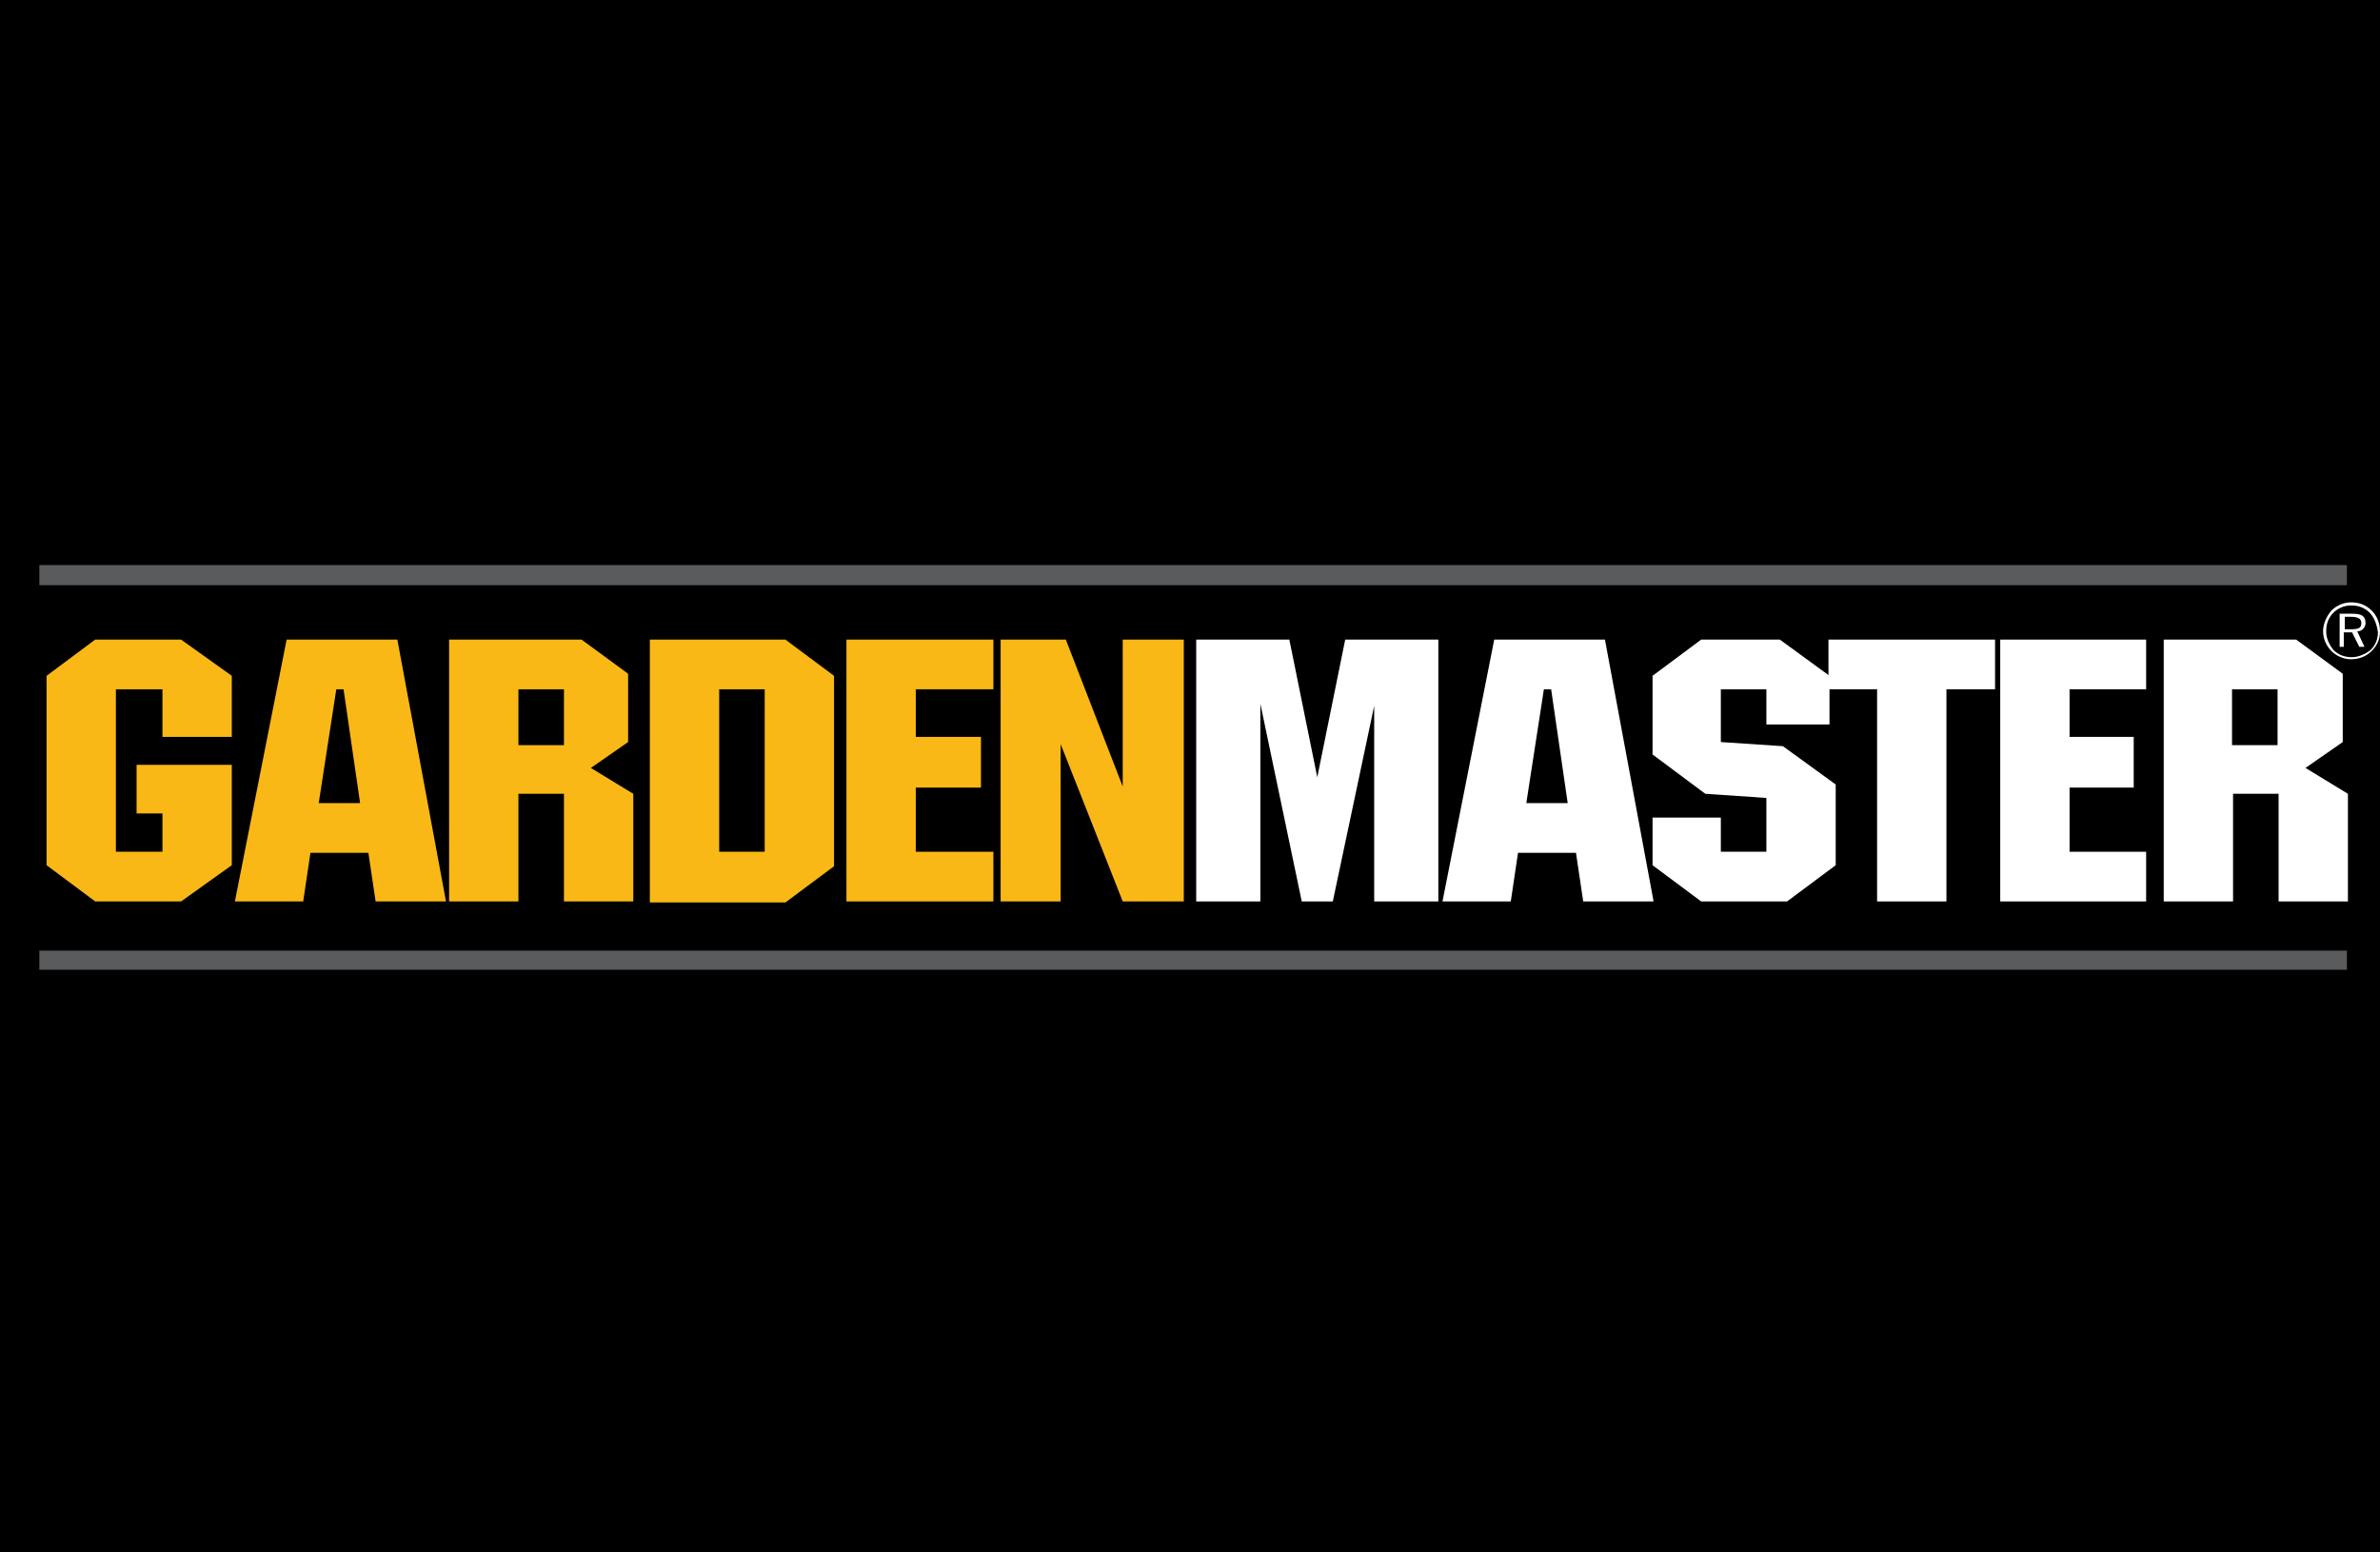
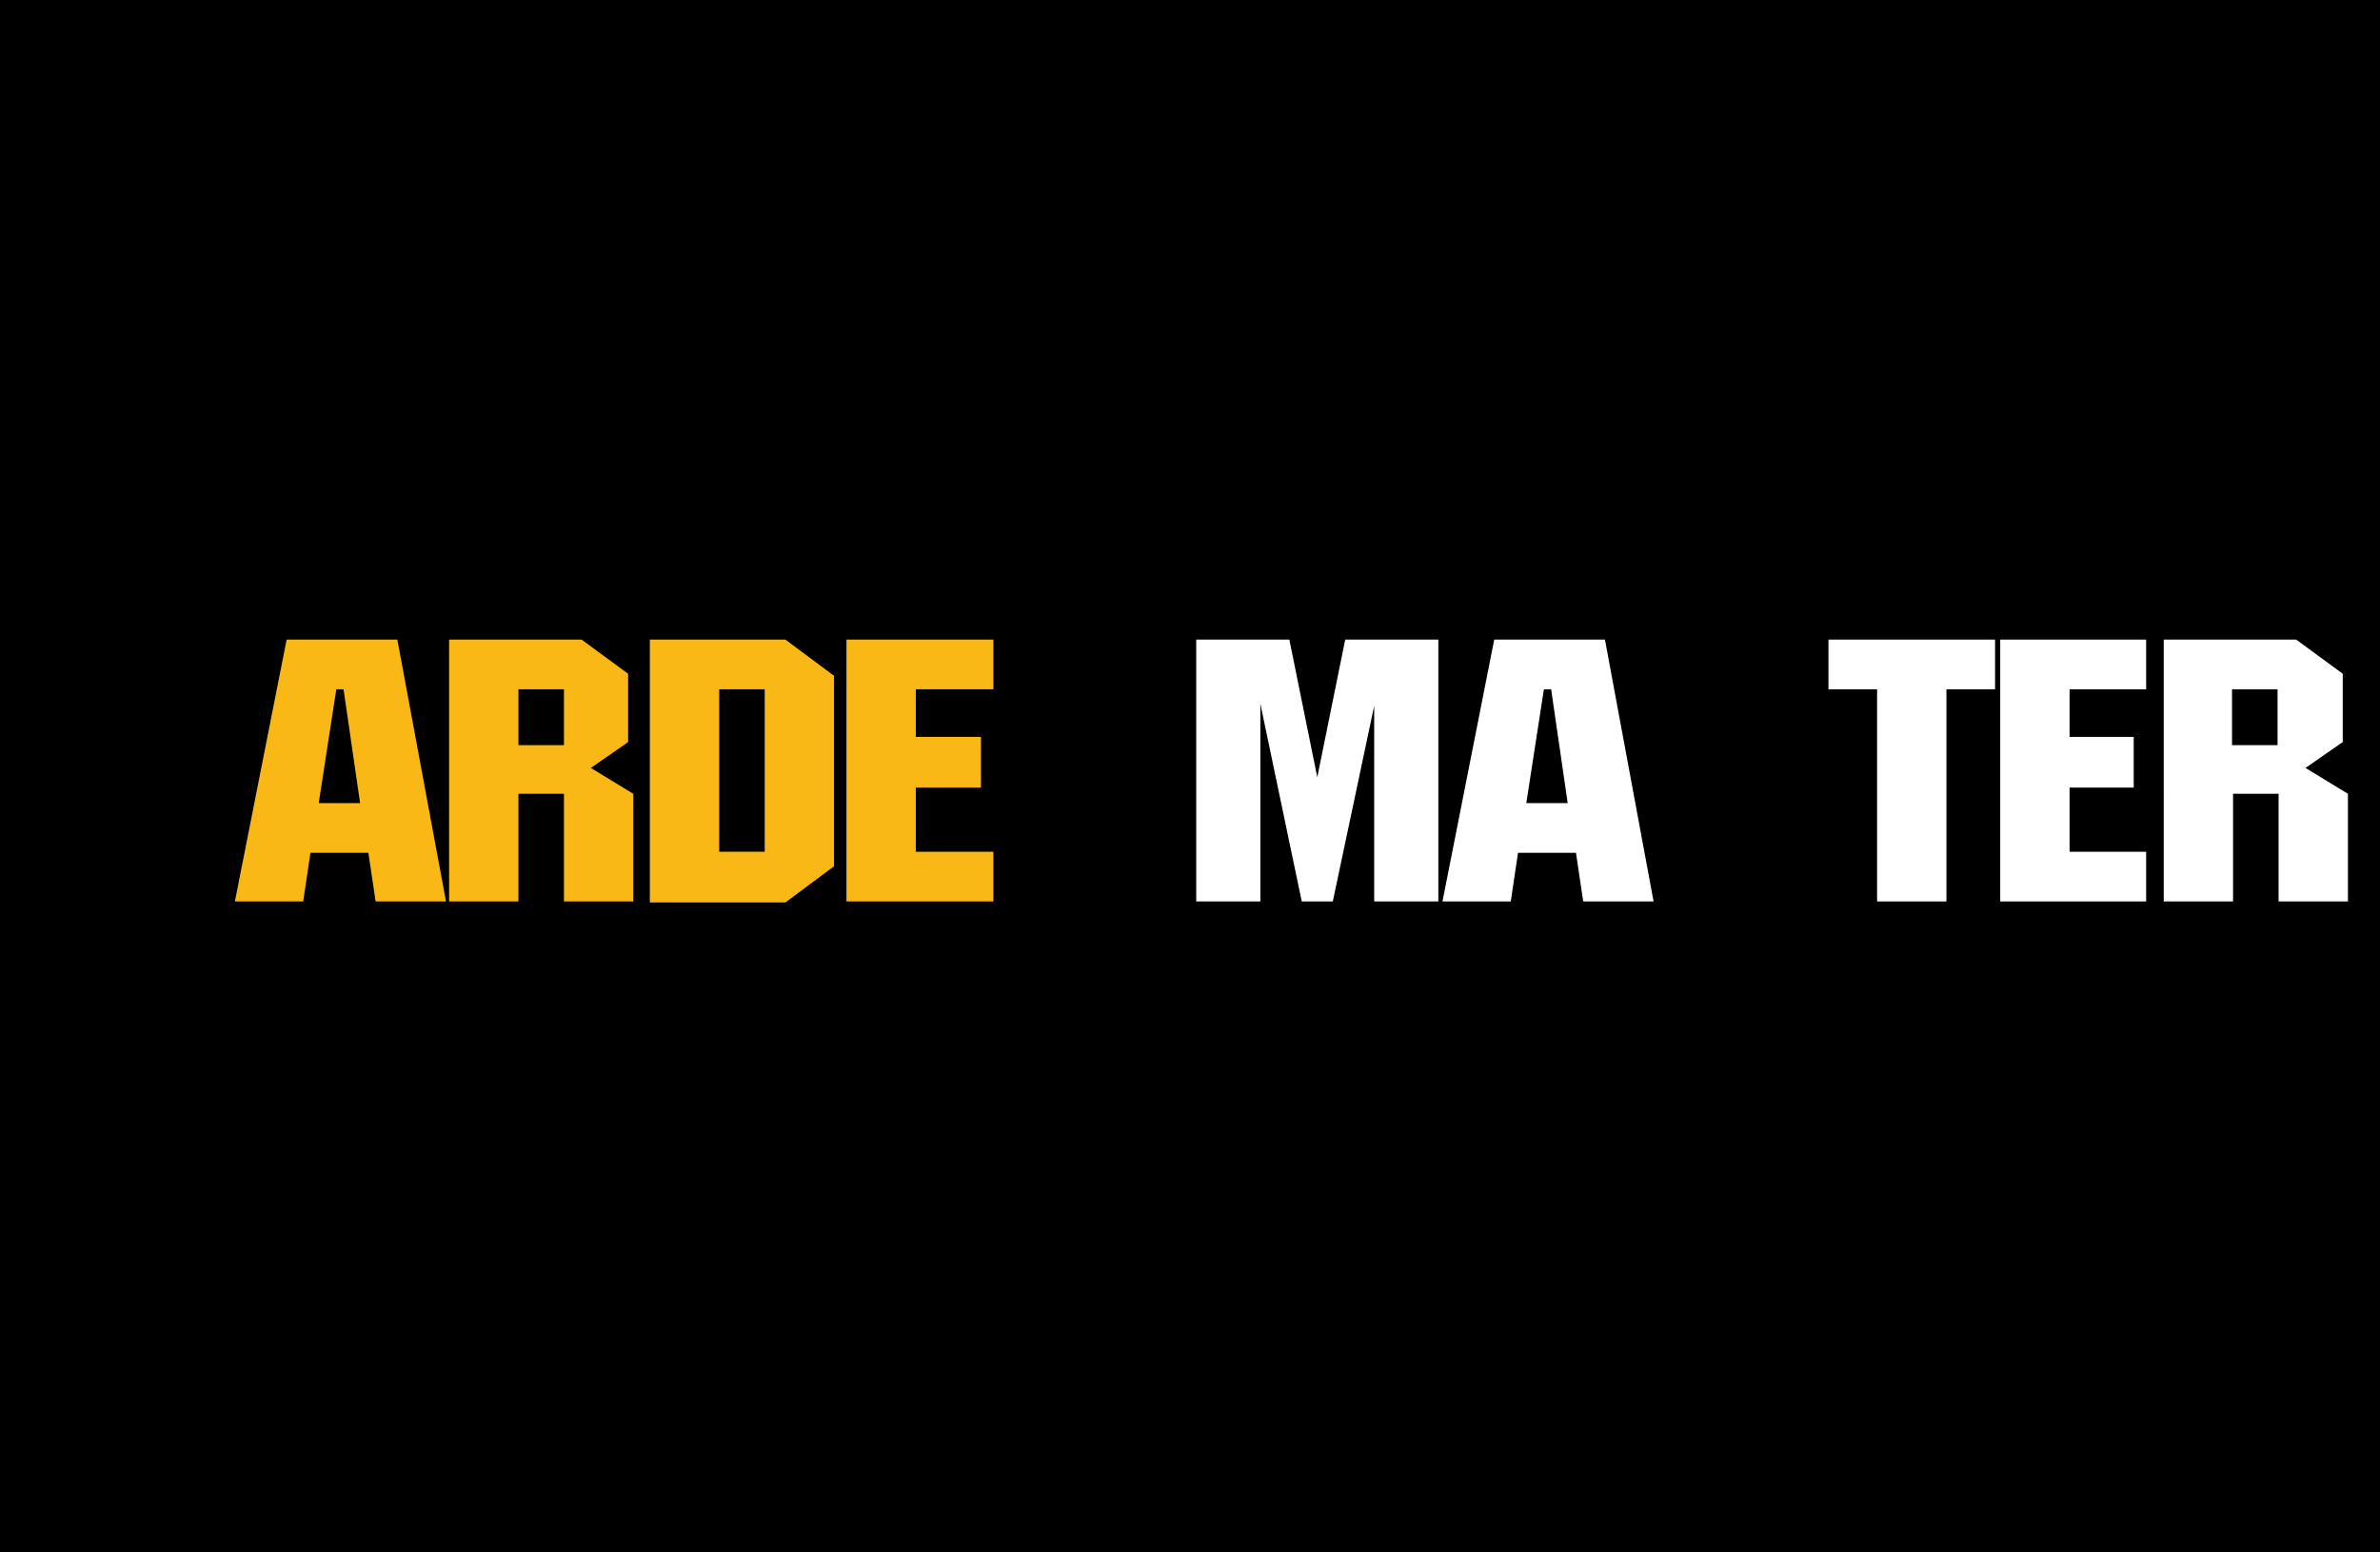
<svg xmlns="http://www.w3.org/2000/svg" xmlns:xlink="http://www.w3.org/1999/xlink" version="1.1" id="Layer_1" x="0px" y="0px" viewBox="0 0 230 150" style="enable-background:new 0 0 230 150;" xml:space="preserve">
  <style type="text/css">
	.st0{fill:#FAB816;}
	.st1{fill:#FFFFFF;}
	.st2{clip-path:url(#SVGID_2_);fill:none;stroke:#595B5D;stroke-width:2.292;stroke-miterlimit:10;}
	.st3{clip-path:url(#SVGID_2_);fill:#FFFFFF;}
</style>
  <rect x="-67.2" width="364.3" height="153" />
  <g>
-     <polygon class="st0" points="9.2,61.8 17.5,61.8 22.4,65.3 22.4,71.2 15.7,71.2 15.7,66.6 11.2,66.6 11.2,82.3 15.7,82.3    15.7,78.6 13.2,78.6 13.2,73.9 22.4,73.9 22.4,83.6 17.5,87.1 9.2,87.1 4.5,83.6 4.5,65.3  " />
    <path class="st0" d="M27.7,61.8h10.7l4.7,25.3h-6.8l-0.7-4.7H30l-0.7,4.7h-6.6L27.7,61.8z M34.8,77.6l-1.6-11h-0.7l-1.7,11H34.8z" />
    <path class="st0" d="M43.4,61.8h12.8l4.5,3.3v6.6l-3.6,2.5l4.1,2.5v10.4h-6.7V76.7h-4.4v10.4h-6.7V61.8z M54.5,66.6h-4.4V72h4.4   V66.6z" />
    <path class="st0" d="M62.8,61.8h13.1l4.7,3.5v18.4l-4.7,3.5H62.8V61.8z M73.9,66.6h-4.4v15.7h4.4V66.6z" />
    <polygon class="st0" points="81.8,61.8 96,61.8 96,66.6 88.5,66.6 88.5,71.2 94.8,71.2 94.8,76.1 88.5,76.1 88.5,82.3 96,82.3    96,87.1 81.8,87.1  " />
-     <polygon class="st0" points="96.7,61.8 103,61.8 108.5,76 108.5,61.8 114.4,61.8 114.4,87.1 108.5,87.1 102.5,71.9 102.5,87.1    96.7,87.1  " />
    <polygon class="st1" points="115.6,61.8 124.6,61.8 127.3,75.1 130,61.8 139,61.8 139,87.1 132.8,87.1 132.8,68.2 128.8,87.1    125.8,87.1 121.8,68 121.8,87.1 115.6,87.1  " />
    <path class="st1" d="M144.4,61.8h10.7l4.7,25.3H153l-0.7-4.7h-5.6l-0.7,4.7h-6.6L144.4,61.8z M151.5,77.6l-1.6-11h-0.7l-1.7,11   H151.5z" />
-     <polygon class="st1" points="166.3,79 166.3,82.3 170.7,82.3 170.7,77.1 164.8,76.7 159.7,72.9 159.7,65.3 164.4,61.8 172,61.8    176.8,65.3 176.8,70 170.7,70 170.7,66.6 166.3,66.6 166.3,71.7 172.3,72.1 177.4,75.8 177.4,83.6 172.7,87.1 164.4,87.1    159.7,83.6 159.7,79  " />
    <polygon class="st1" points="181.4,66.6 176.7,66.6 176.7,61.8 192.8,61.8 192.8,66.6 188.1,66.6 188.1,87.1 181.4,87.1  " />
    <polygon class="st1" points="193.3,61.8 207.4,61.8 207.4,66.6 200,66.6 200,71.2 206.2,71.2 206.2,76.1 200,76.1 200,82.3    207.4,82.3 207.4,87.1 193.3,87.1  " />
    <path class="st1" d="M209.1,61.8h12.8l4.5,3.3v6.6l-3.6,2.5l4.1,2.5v10.4h-6.7V76.7h-4.4v10.4h-6.7V61.8z M220.1,66.6h-4.4V72h4.4   V66.6z" />
    <g>
      <defs>
-         <rect id="SVGID_1_" x="3.8" y="54.6" width="226.2" height="39.1" />
-       </defs>
+         </defs>
      <clipPath id="SVGID_2_">
        <use xlink:href="#SVGID_1_" style="overflow:visible;" />
      </clipPath>
      <path class="st2" d="M3.8,93h223 M3.8,55.4h223" />
      <path class="st3" d="M229.2,59c0.5,0.5,0.8,1.2,0.8,2c0,0.8-0.3,1.4-0.8,1.9c-0.5,0.5-1.2,0.8-2,0.8c-0.7,0-1.4-0.3-1.9-0.8    c-0.5-0.5-0.8-1.2-0.8-1.9c0-0.7,0.3-1.4,0.8-2c0.5-0.5,1.2-0.8,1.9-0.8S228.6,58.4,229.2,59 M229,59.2c-0.5-0.5-1.1-0.7-1.8-0.7    c-0.7,0-1.3,0.3-1.7,0.7c-0.5,0.5-0.7,1.1-0.7,1.8c0,0.7,0.3,1.3,0.7,1.8c0.5,0.5,1.1,0.7,1.8,0.7c0.6,0,1.3-0.3,1.8-0.7    c0.5-0.5,0.7-1.1,0.7-1.7C229.7,60.3,229.4,59.6,229,59.2 M228.6,60.2c0,0.4-0.3,0.8-0.8,0.8l0.7,1.5h-0.5l-0.7-1.4h-0.8v1.4h-0.4    v-3.2h1.2C228.2,59.3,228.6,59.5,228.6,60.2 M226.6,59.6v1.2h0.6c0.7,0,1-0.1,1-0.6c0-0.4-0.3-0.6-1-0.6H226.6z" />
    </g>
  </g>
</svg>